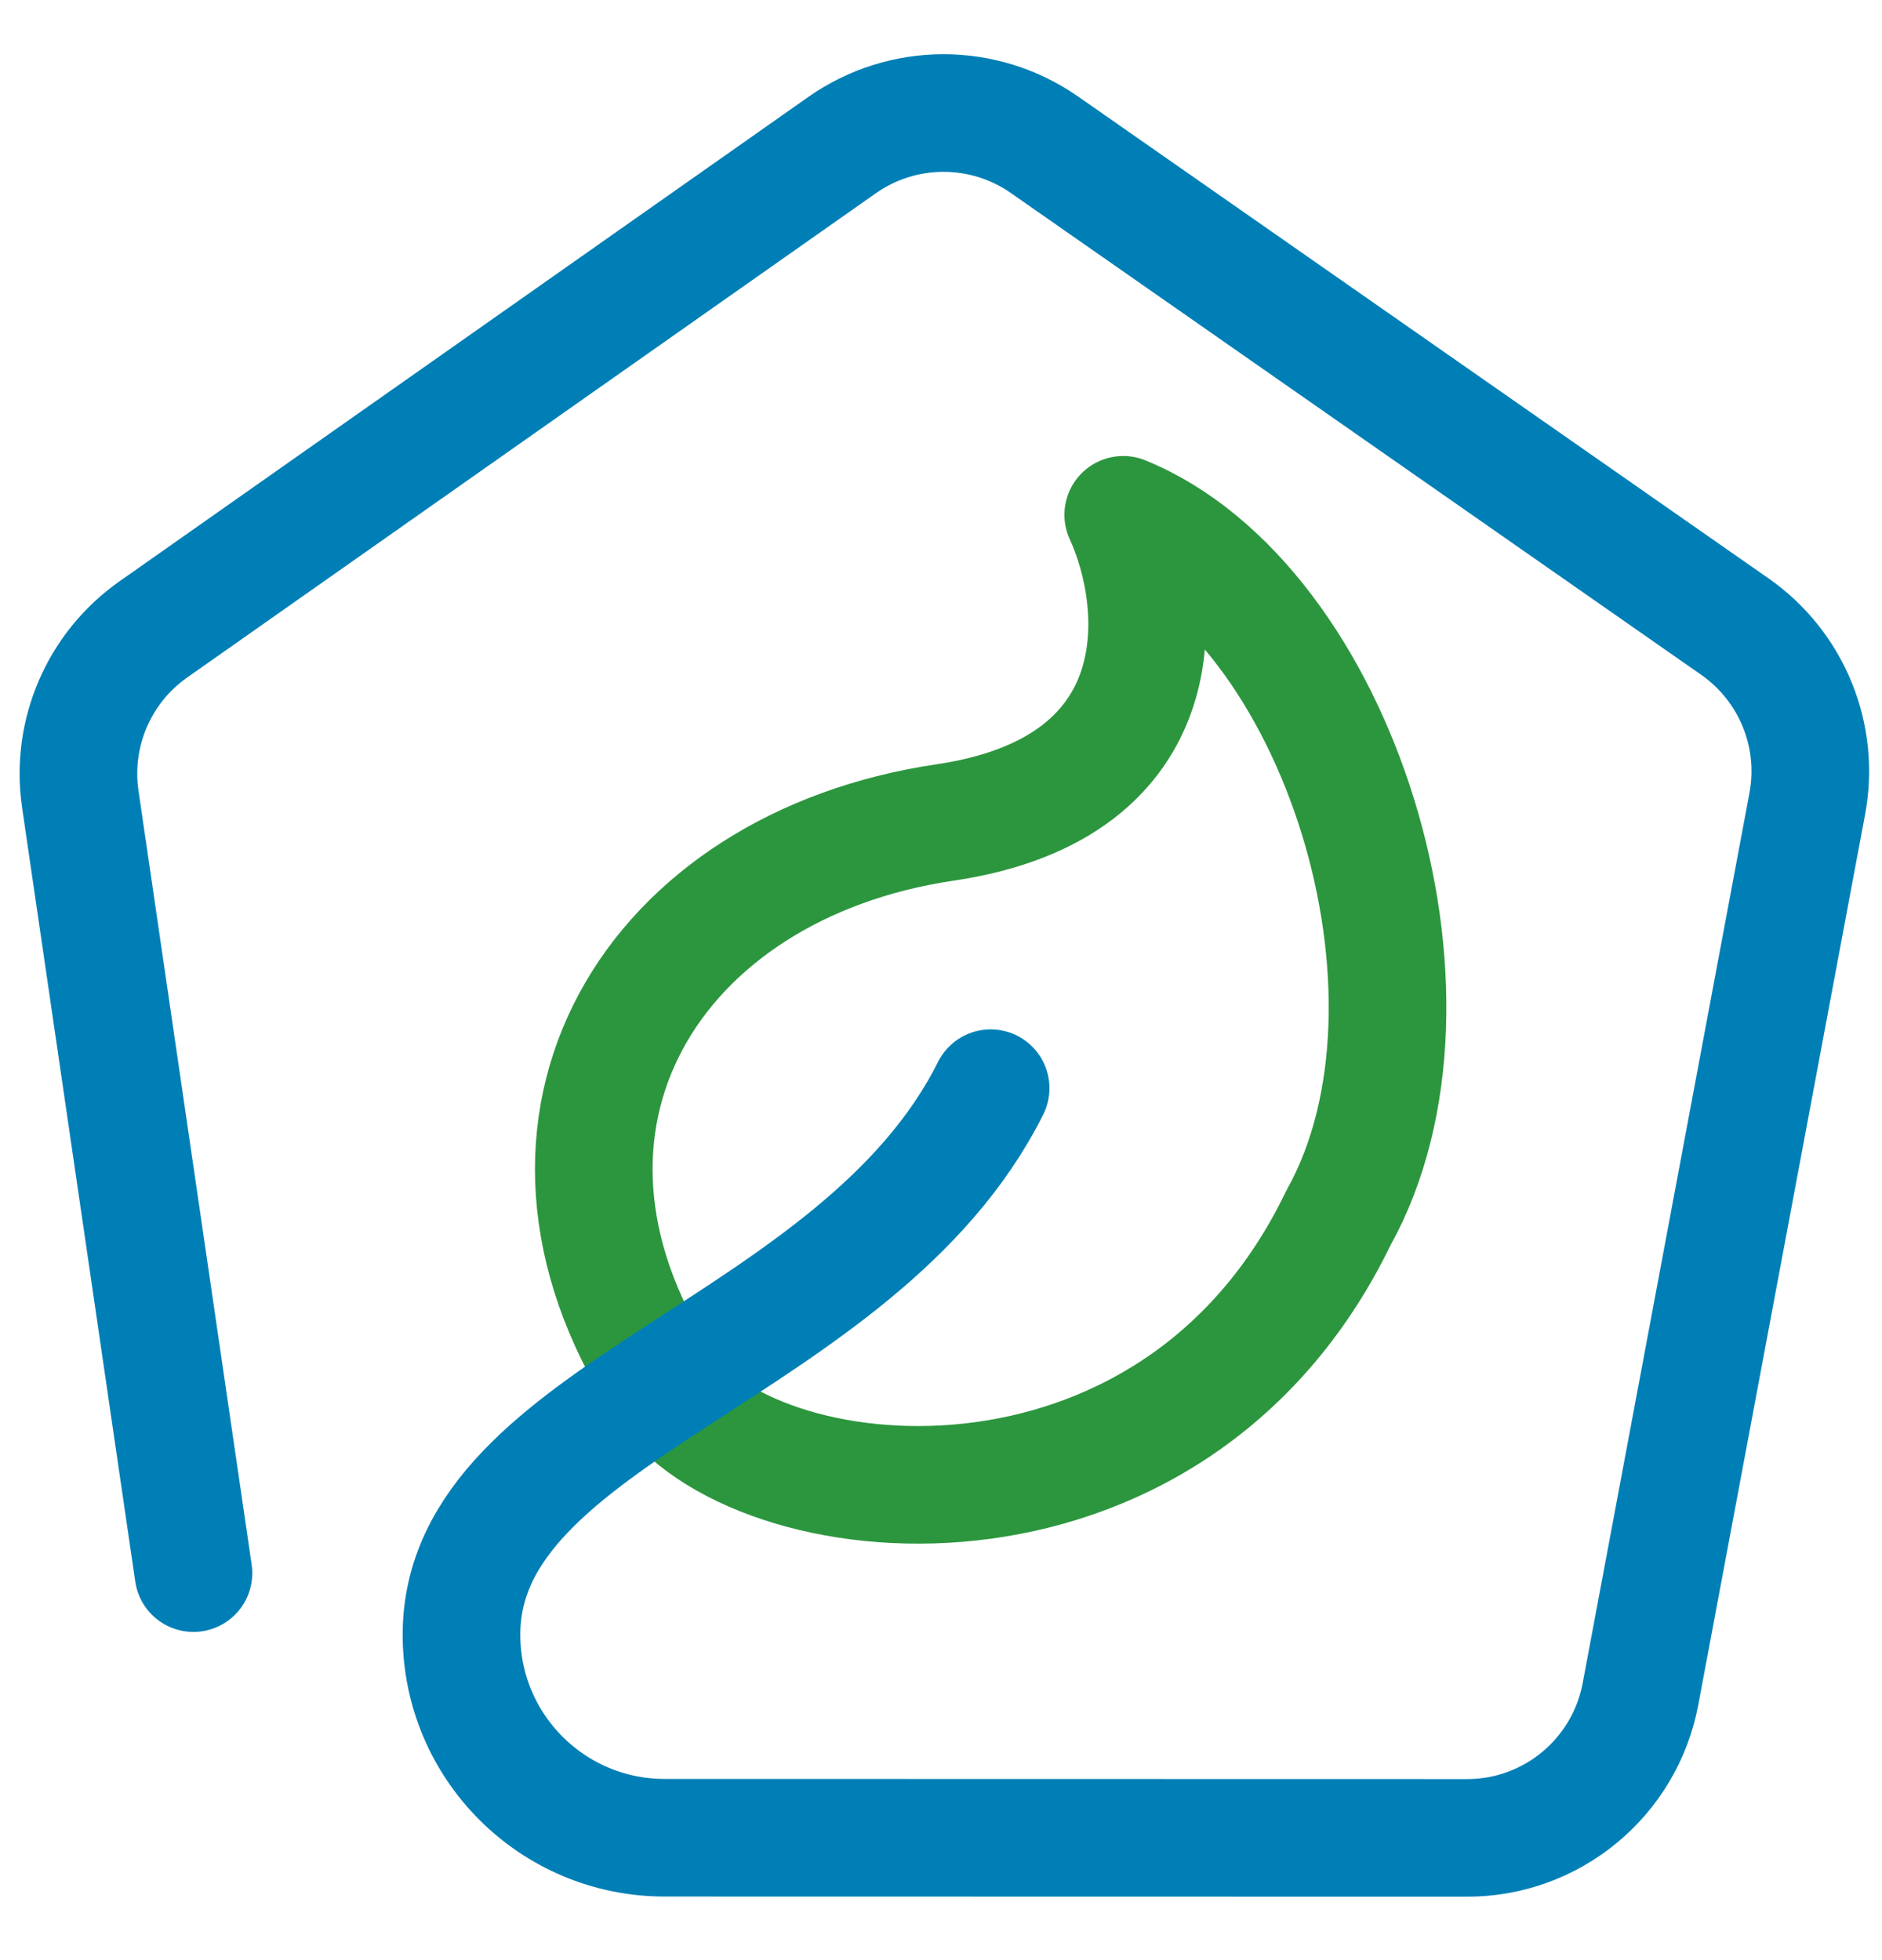
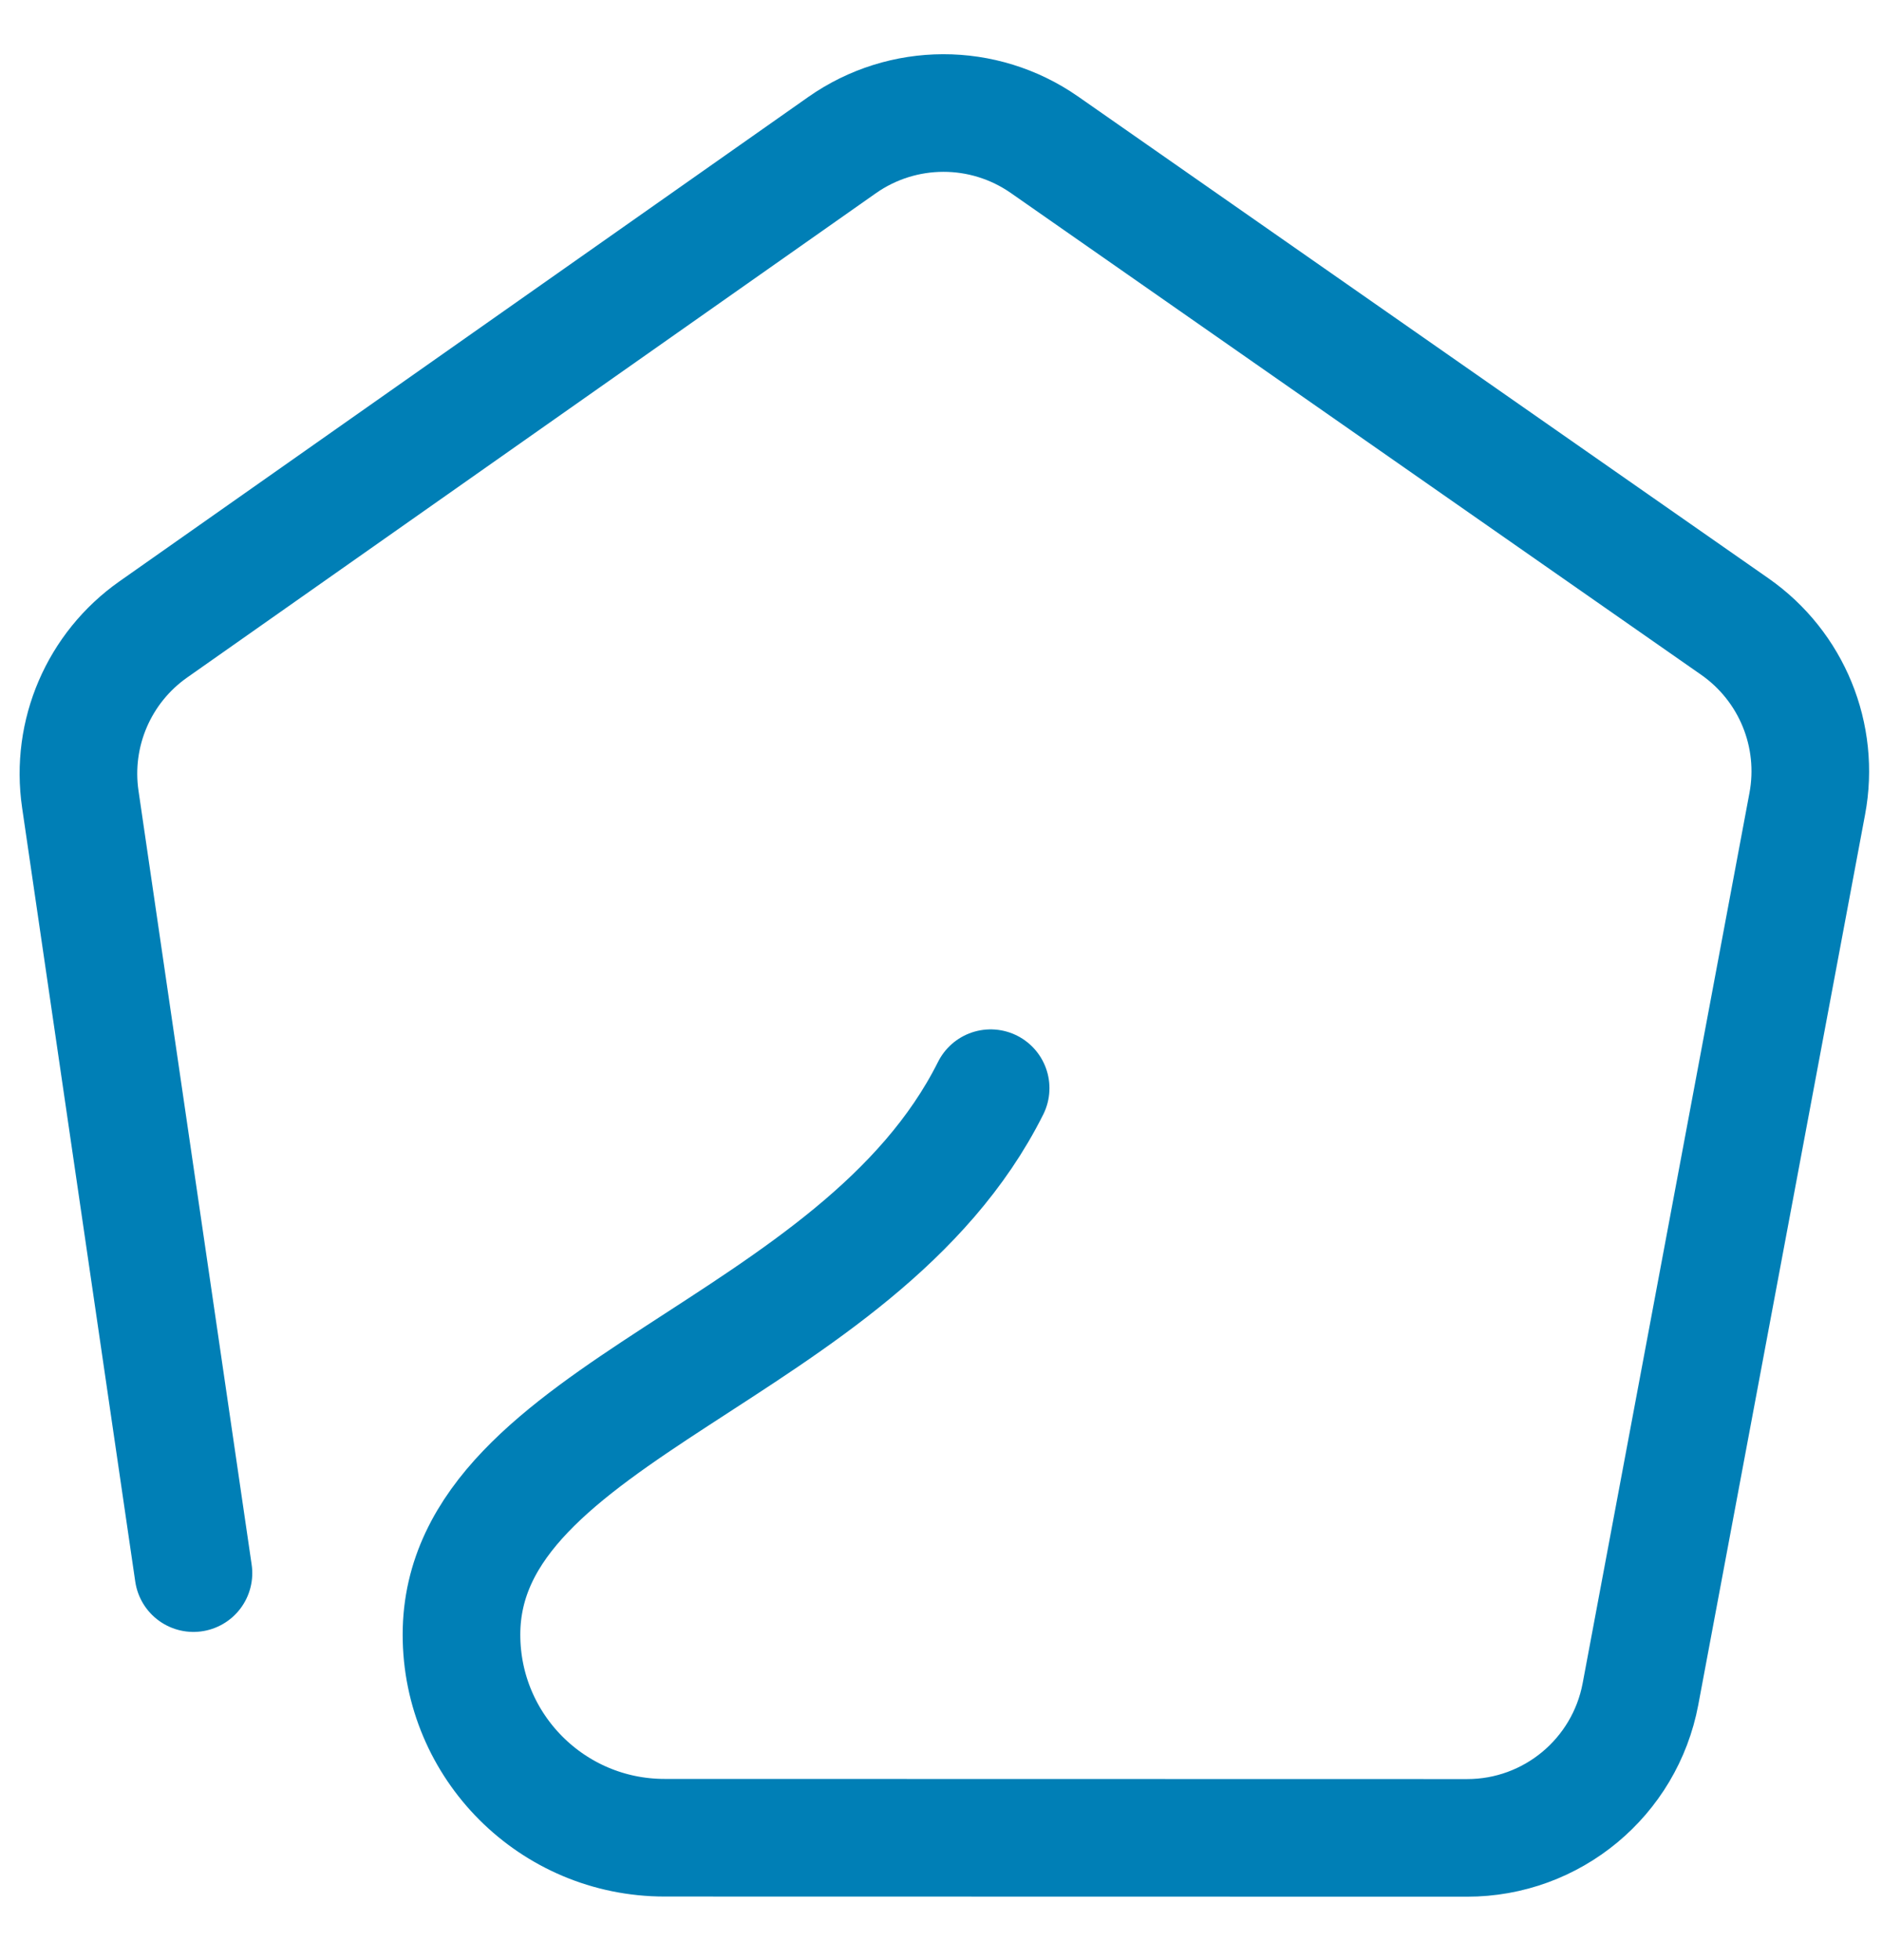
<svg xmlns="http://www.w3.org/2000/svg" width="24" height="25" viewBox="0 0 24 25" fill="none">
-   <path d="M12.053 10.49C15.045 10.046 14.838 7.687 14.324 6.566C17.066 7.687 18.645 12.708 17.068 15.534C14.93 19.964 9.565 19.382 8.446 17.643C6.309 14.32 8.313 11.043 12.053 10.49Z" stroke="#2C963E" stroke-width="1.5" stroke-linecap="round" stroke-linejoin="round" />
  <path d="M2.467 20.064L1.024 10.193C0.901 9.353 1.261 8.516 1.955 8.028L10.738 1.851C11.512 1.307 12.543 1.305 13.319 1.846L22.124 7.992C22.849 8.499 23.21 9.382 23.047 10.251L20.92 21.606C20.72 22.67 19.791 23.442 18.708 23.441L8.475 23.439C7.044 23.439 5.885 22.279 5.885 20.849C5.885 17.979 10.946 17.253 12.633 13.879" stroke="#007FB6" stroke-width="1.5" stroke-linecap="round" stroke-linejoin="round" />
</svg>